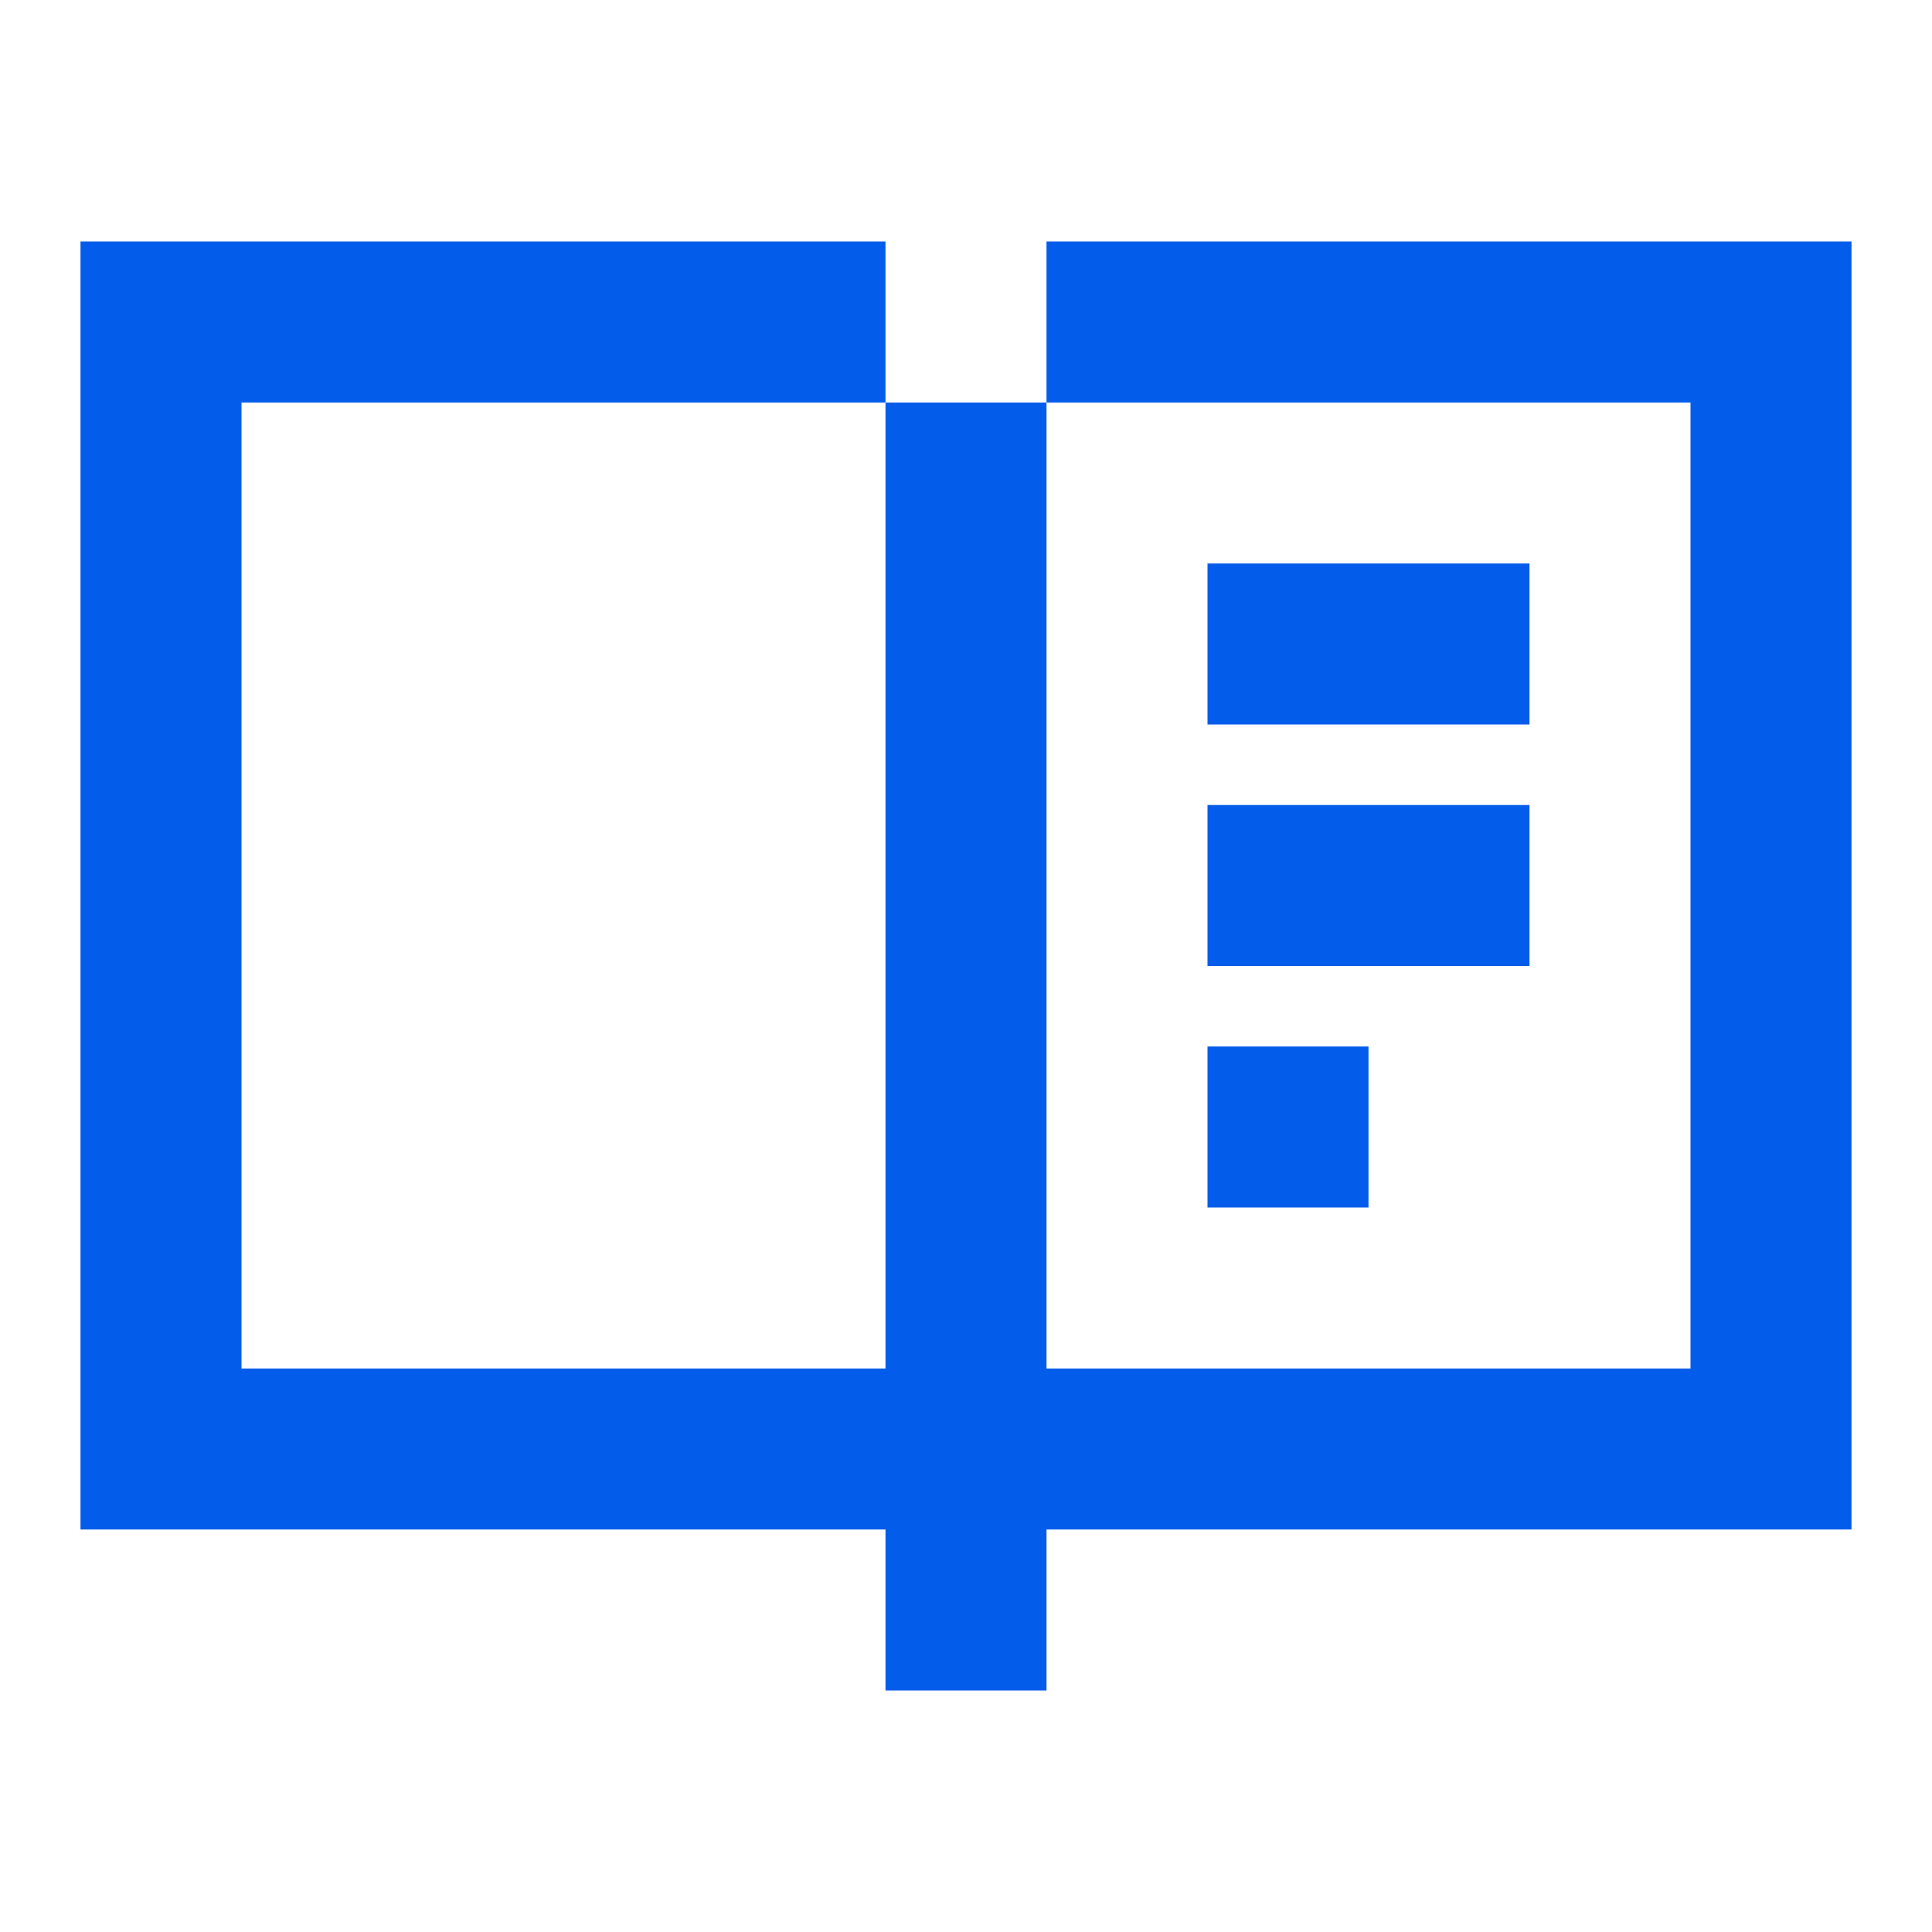
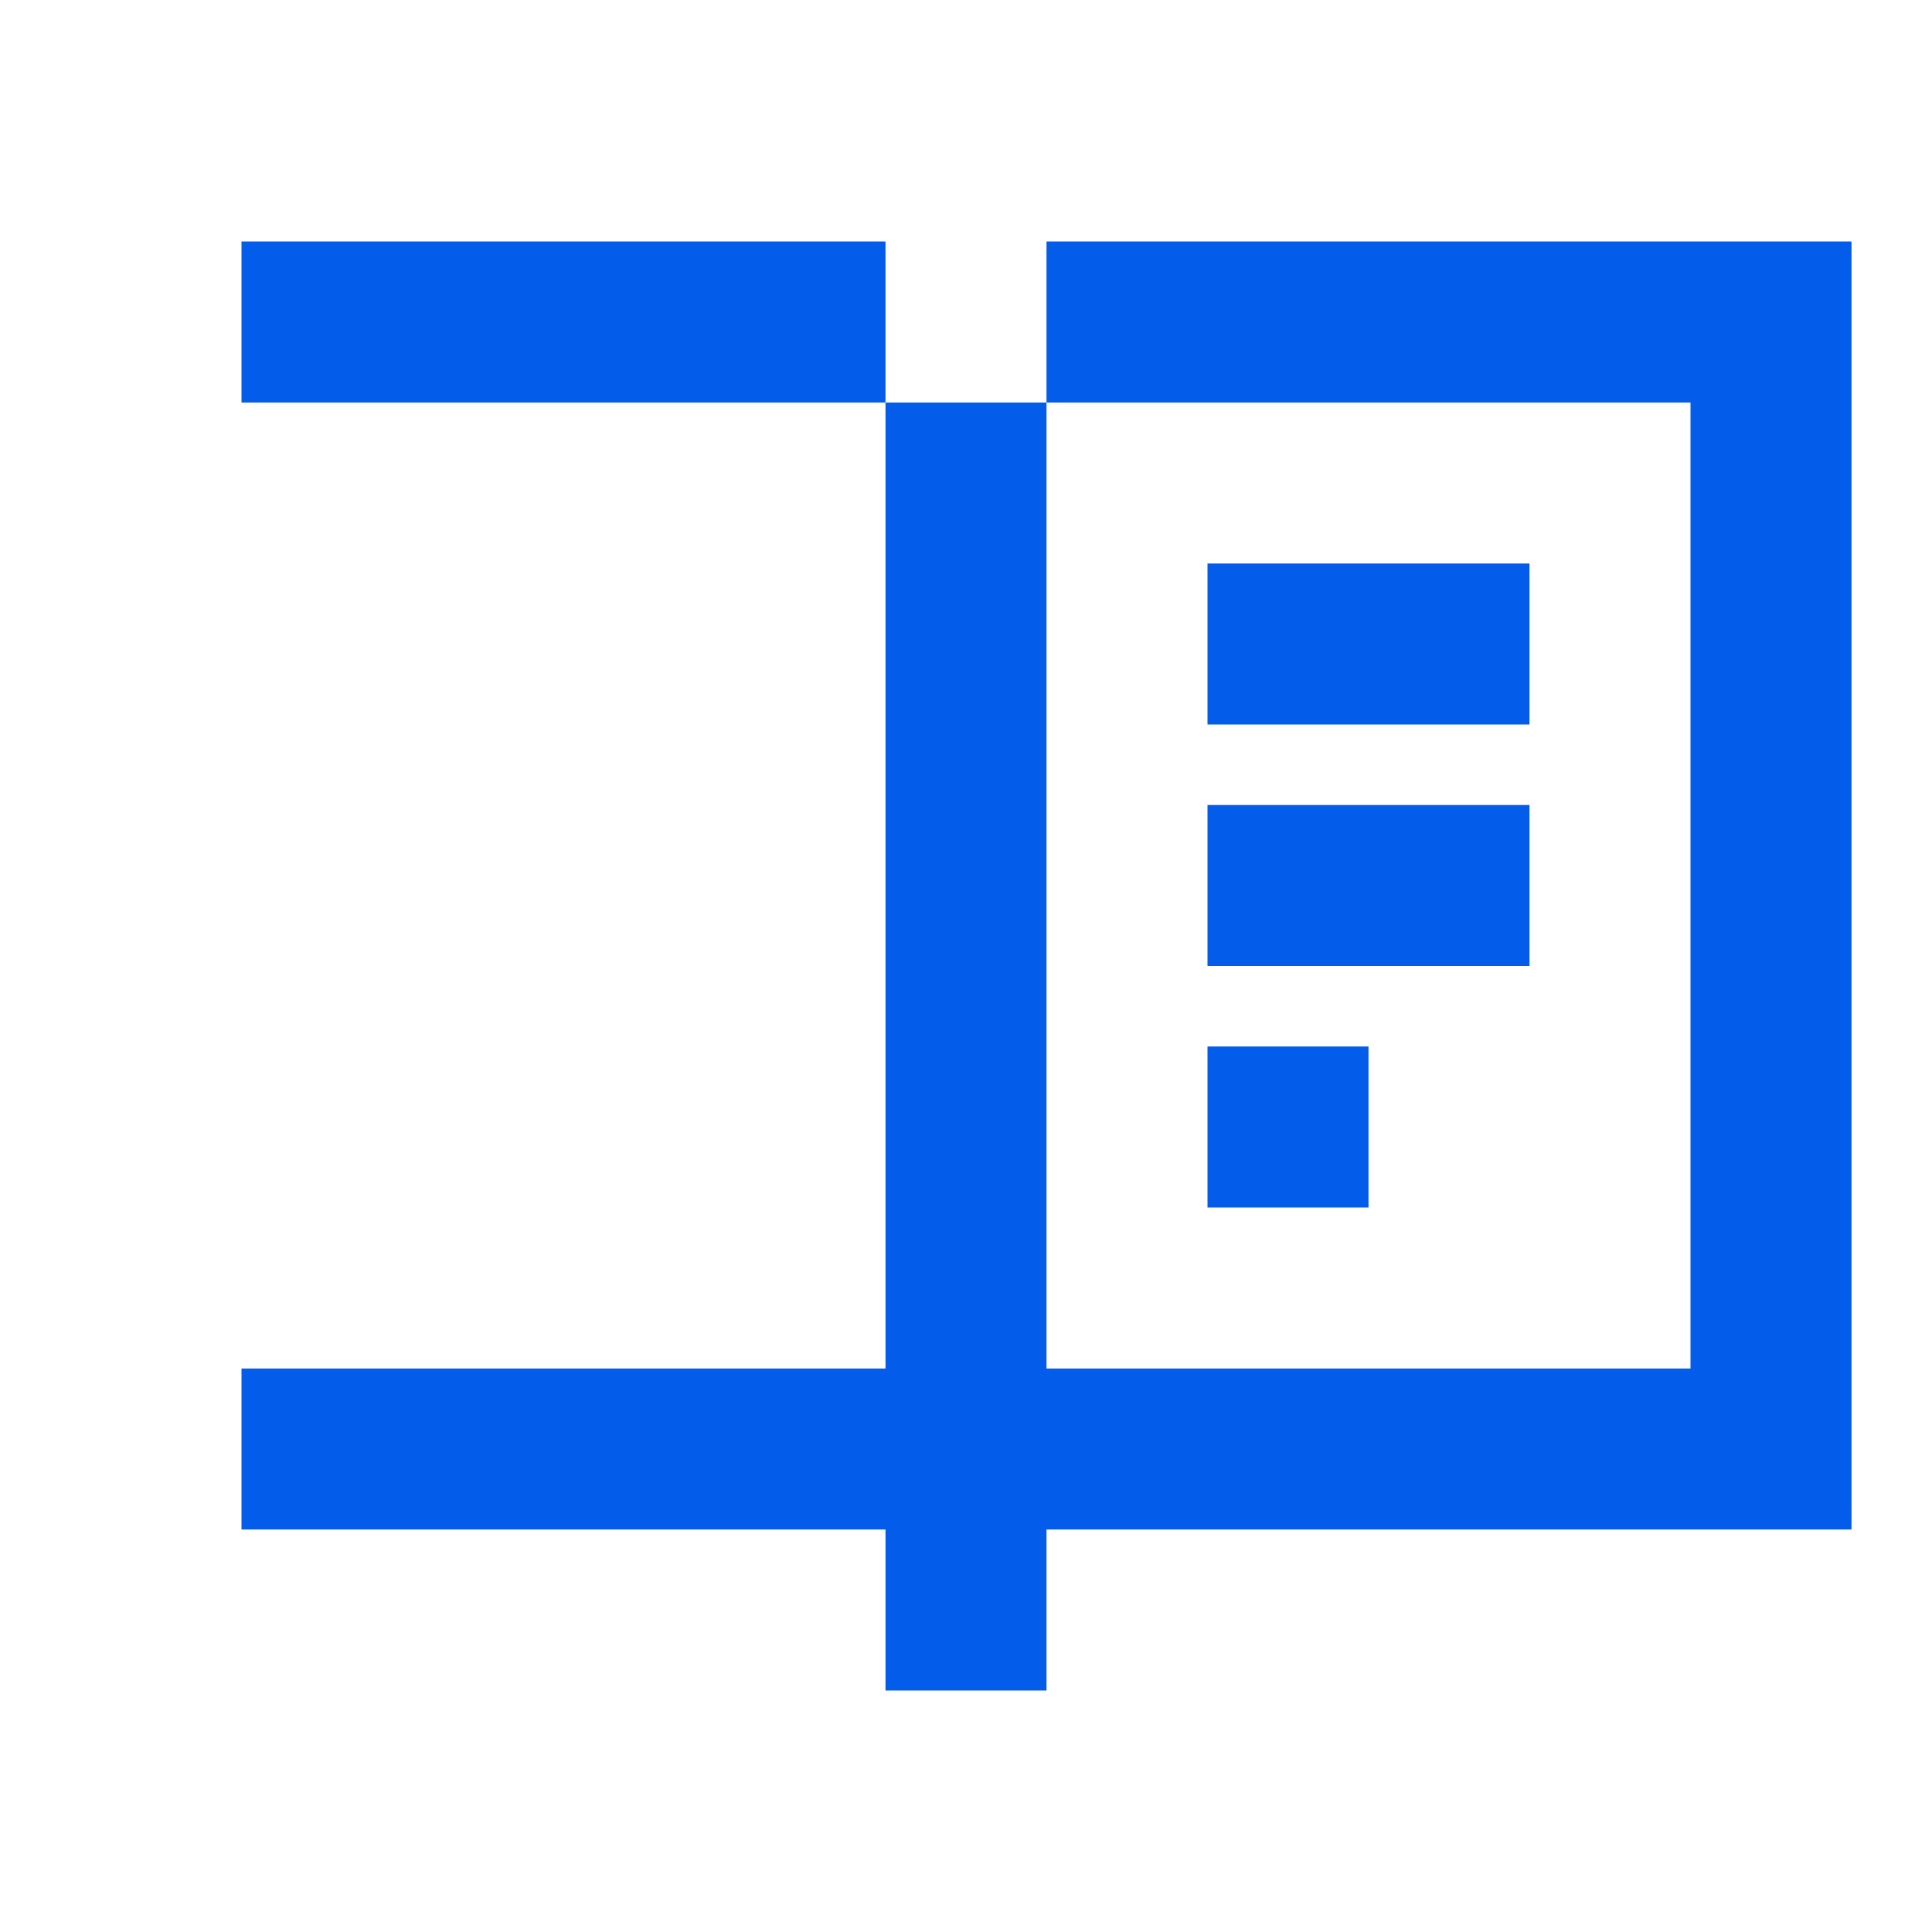
<svg xmlns="http://www.w3.org/2000/svg" width="36" height="36" viewBox="0 0 36 36" fill="none">
-   <path d="M4.5 4.5H16.5V7.5H4.5V25.5H16.5V7.5H19.5V25.5H31.5V7.5H19.5V4.5H34.5V28.5H19.5V31.5H16.5V28.5H1.5V4.5H4.5ZM28.5 15H22.5V18H28.5V15ZM22.5 10.5H28.5V13.5H22.5V10.5ZM25.5 19.5H22.5V22.5H25.5V19.5Z" fill="#045CEA" />
+   <path d="M4.5 4.5H16.5V7.5H4.5V25.5H16.5V7.5H19.5V25.5H31.5V7.5H19.5V4.5H34.5V28.5H19.5V31.5H16.5V28.5H1.5H4.5ZM28.5 15H22.5V18H28.5V15ZM22.5 10.5H28.5V13.5H22.5V10.5ZM25.5 19.5H22.5V22.5H25.5V19.5Z" fill="#045CEA" />
</svg>